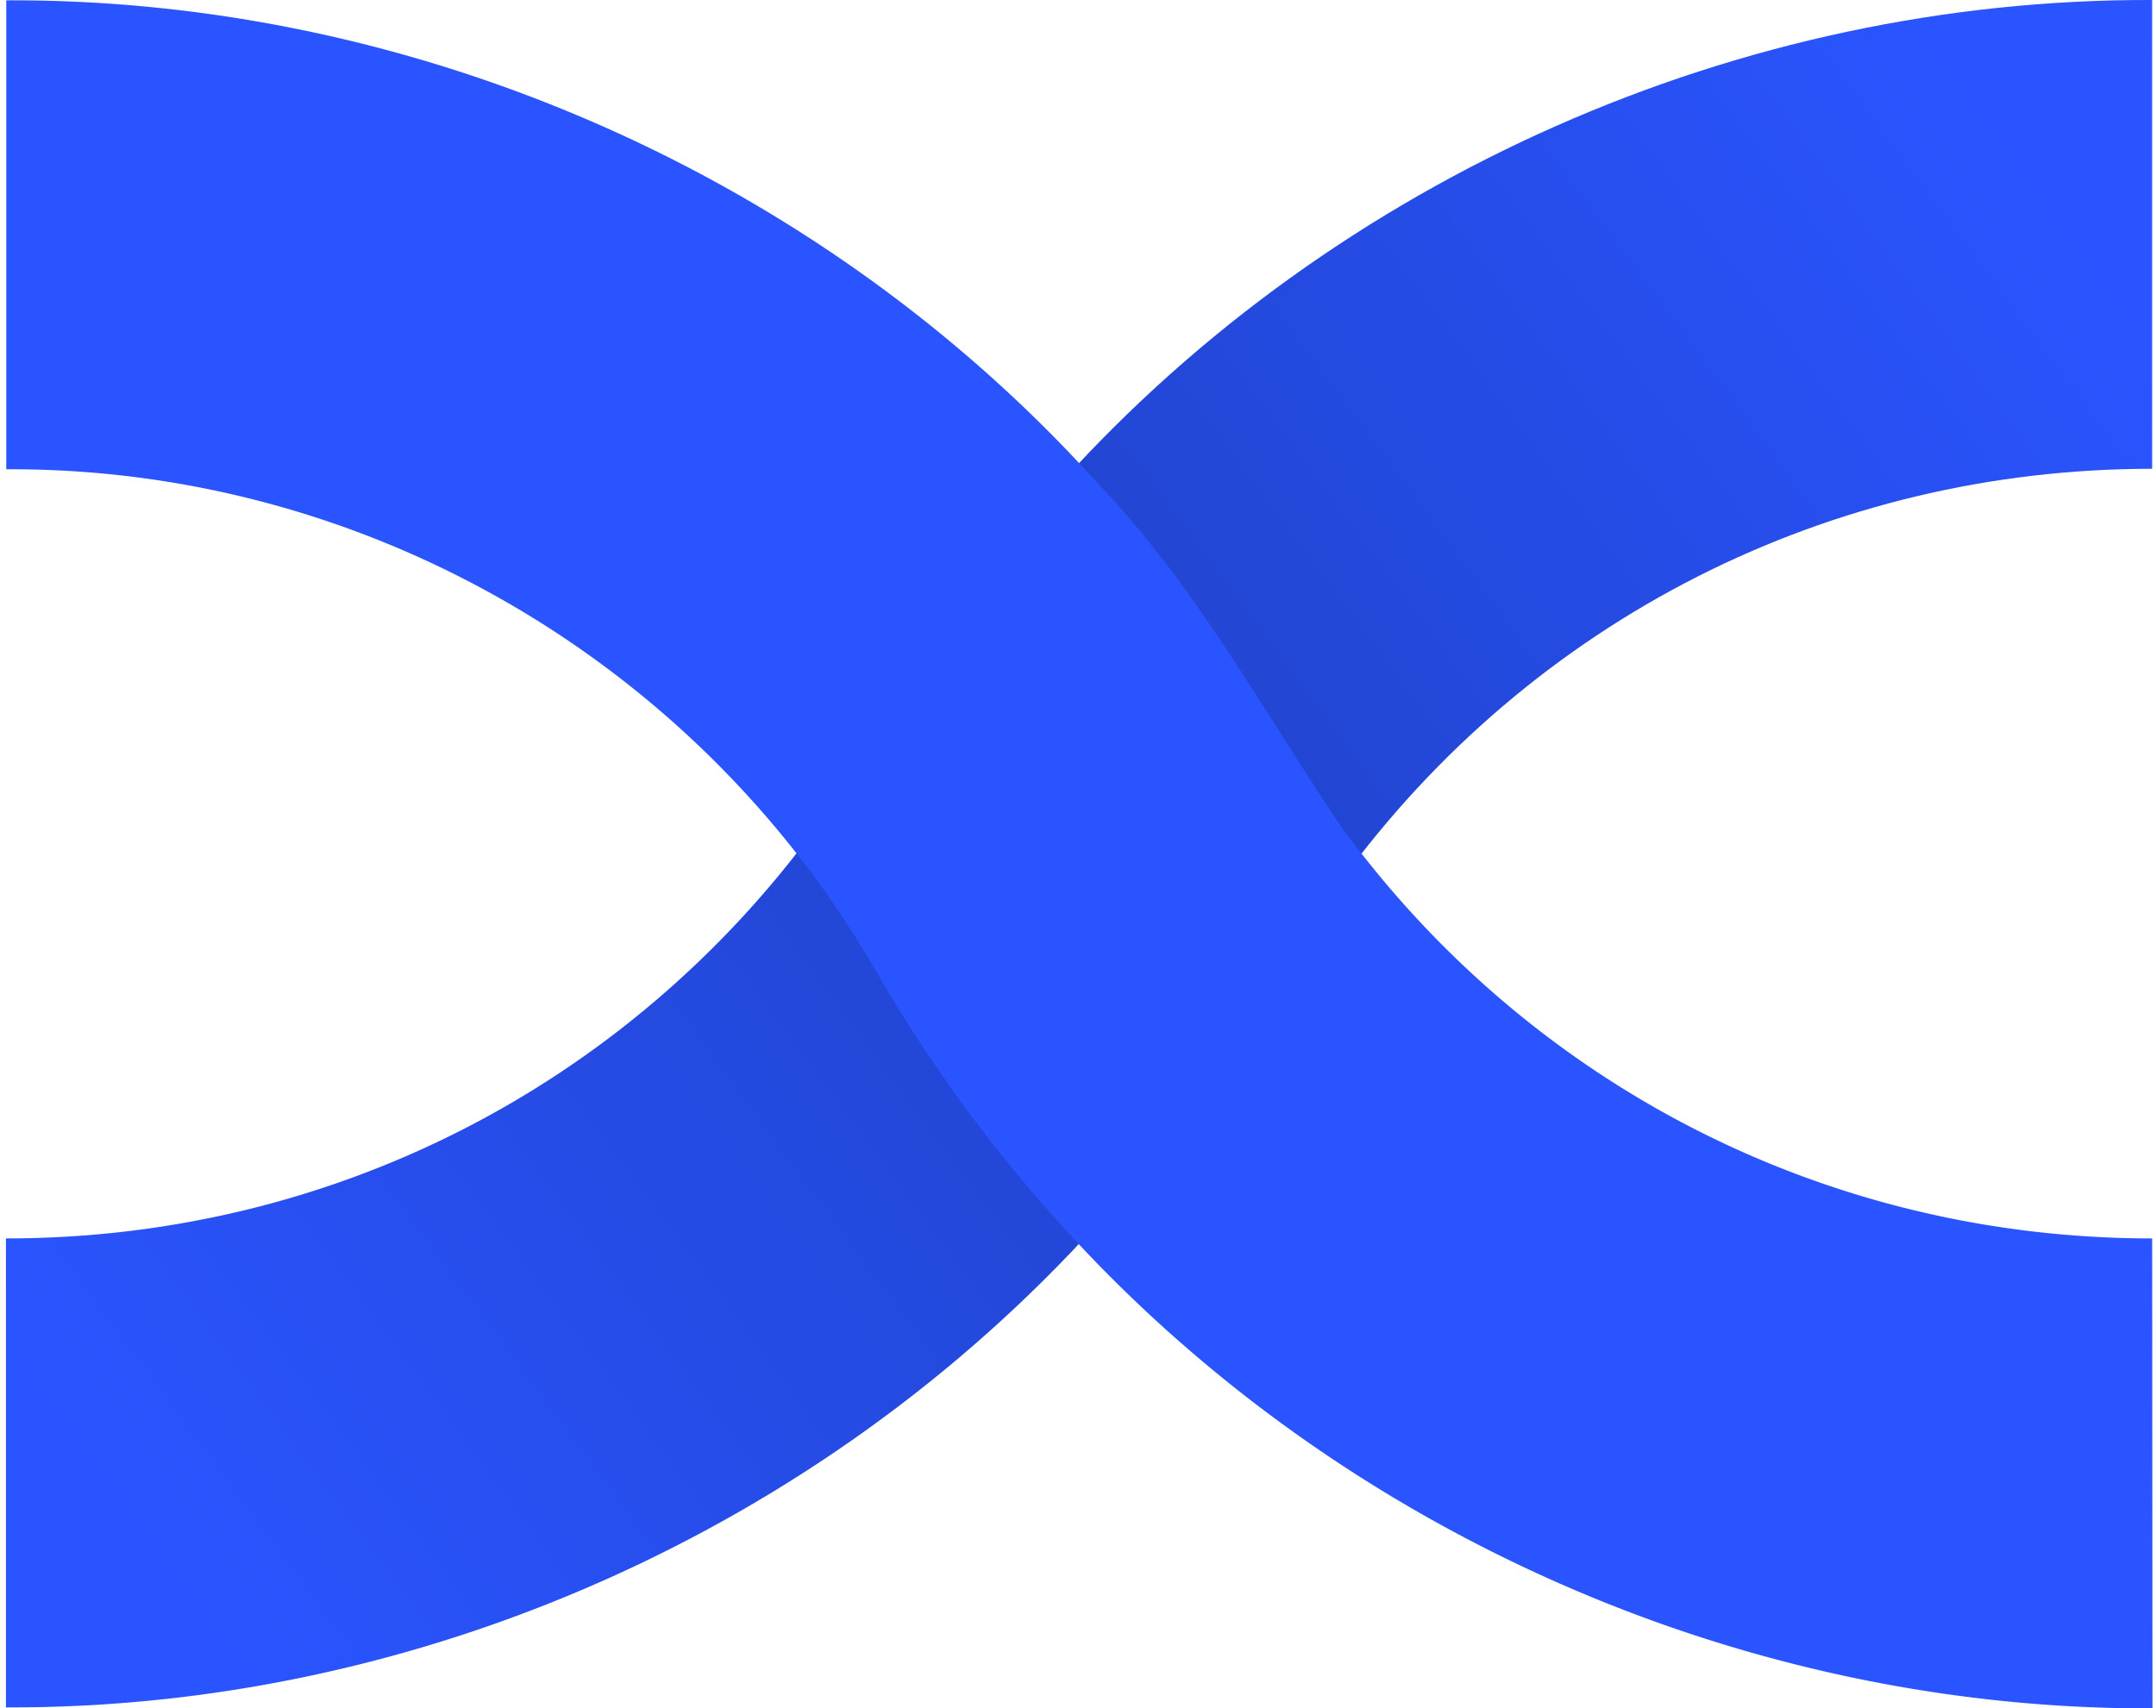
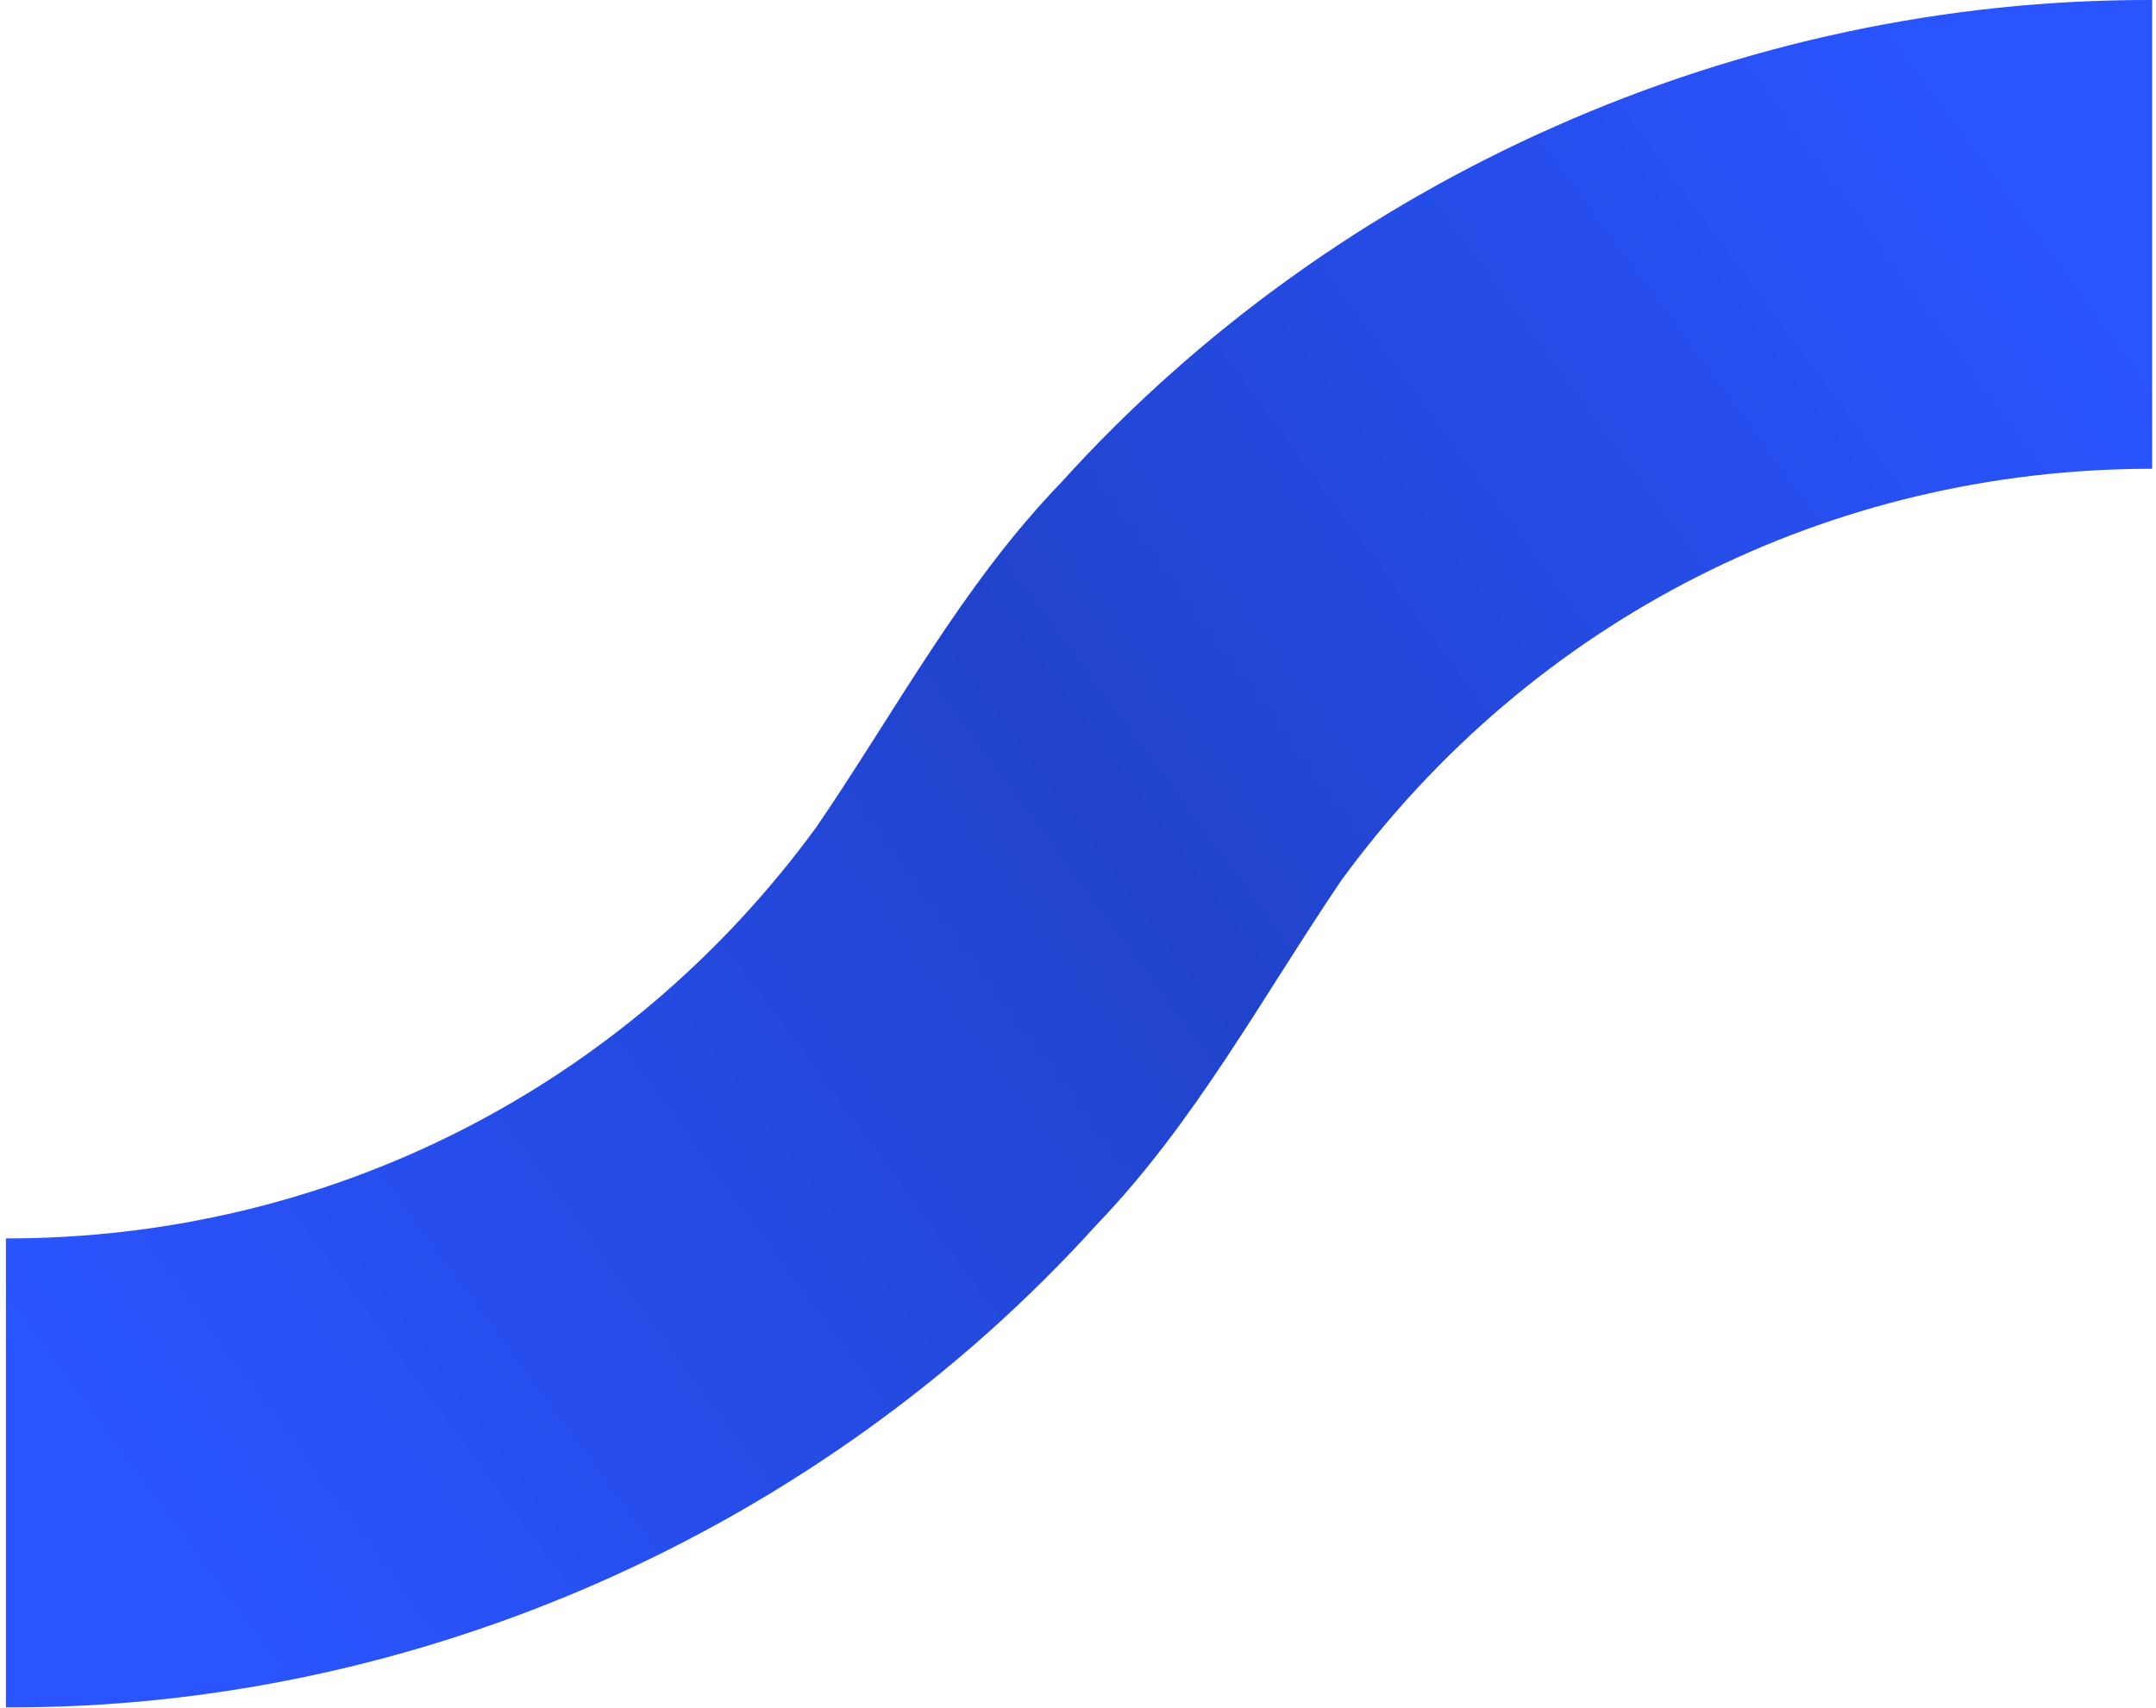
<svg xmlns="http://www.w3.org/2000/svg" fill="none" viewBox="0 0 323 256">
  <path fill="url(#paint0_linear_9883_792)" d="M322.425.001c-61.761-.22-122.124 26.564-163.429 72.284-14.864 15.379-24.773 34.216-36.693 51.656C93.753 163.014 49.185 185.604.89 185.579v70.273c61.736.245 122.099-26.638 163.429-72.358 14.79-15.379 24.847-34.192 36.693-51.655 28.551-39.024 73.118-61.614 121.413-61.59z" />
-   <path fill="#2A54FF" d="M322.425 185.579c-48.27 0-92.862-22.565-121.413-61.589-11.797-17.464-21.878-36.252-36.644-51.656C123.137 26.614 62.675-.219.938.05v70.273c53.471-.27 103.14 28.501 130.023 74.712a221 221 0 0 0 28.084 38.606c41.281 45.696 101.693 72.578 163.429 72.358z" />
  <defs>
    <linearGradient id="paint0_linear_9883_792" x1="21.913" x2="302.785" y1="230.99" y2="24.116" gradientUnits="userSpaceOnUse">
      <stop stop-color="#2A54FF" />
      <stop offset=".52" stop-color="#2143CB" />
      <stop offset="1" stop-color="#2A54FF" />
    </linearGradient>
  </defs>
</svg>